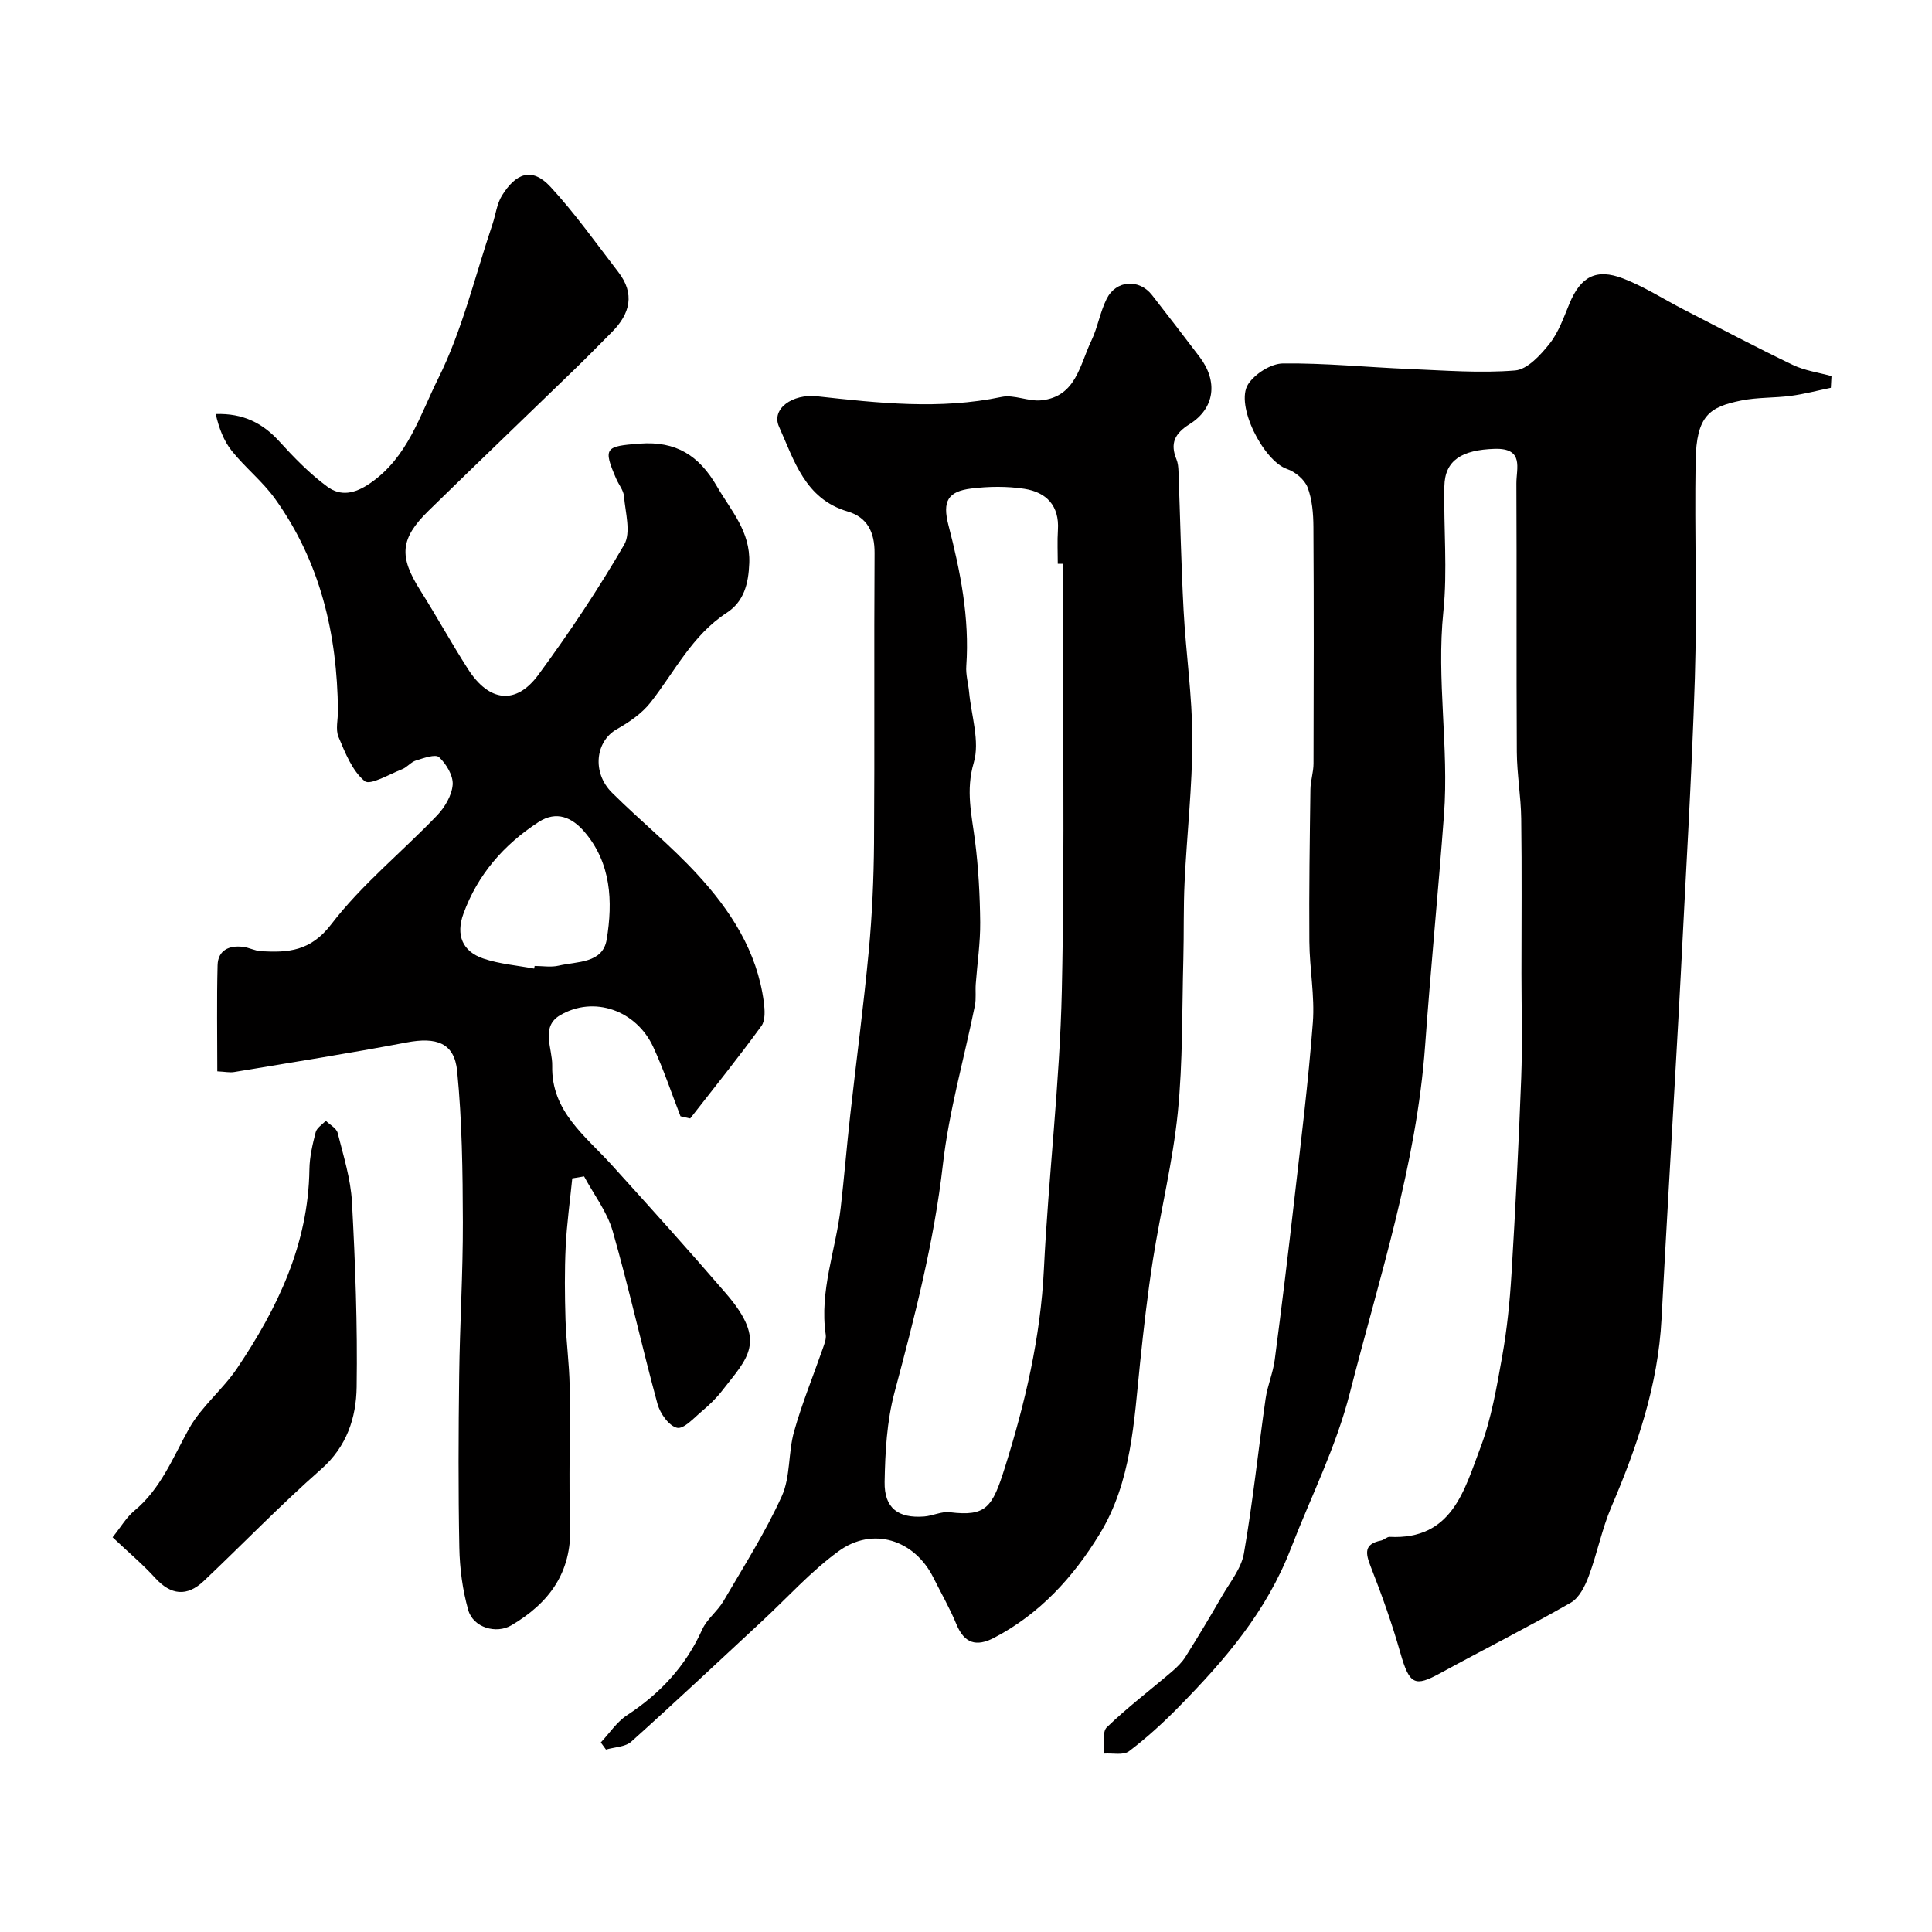
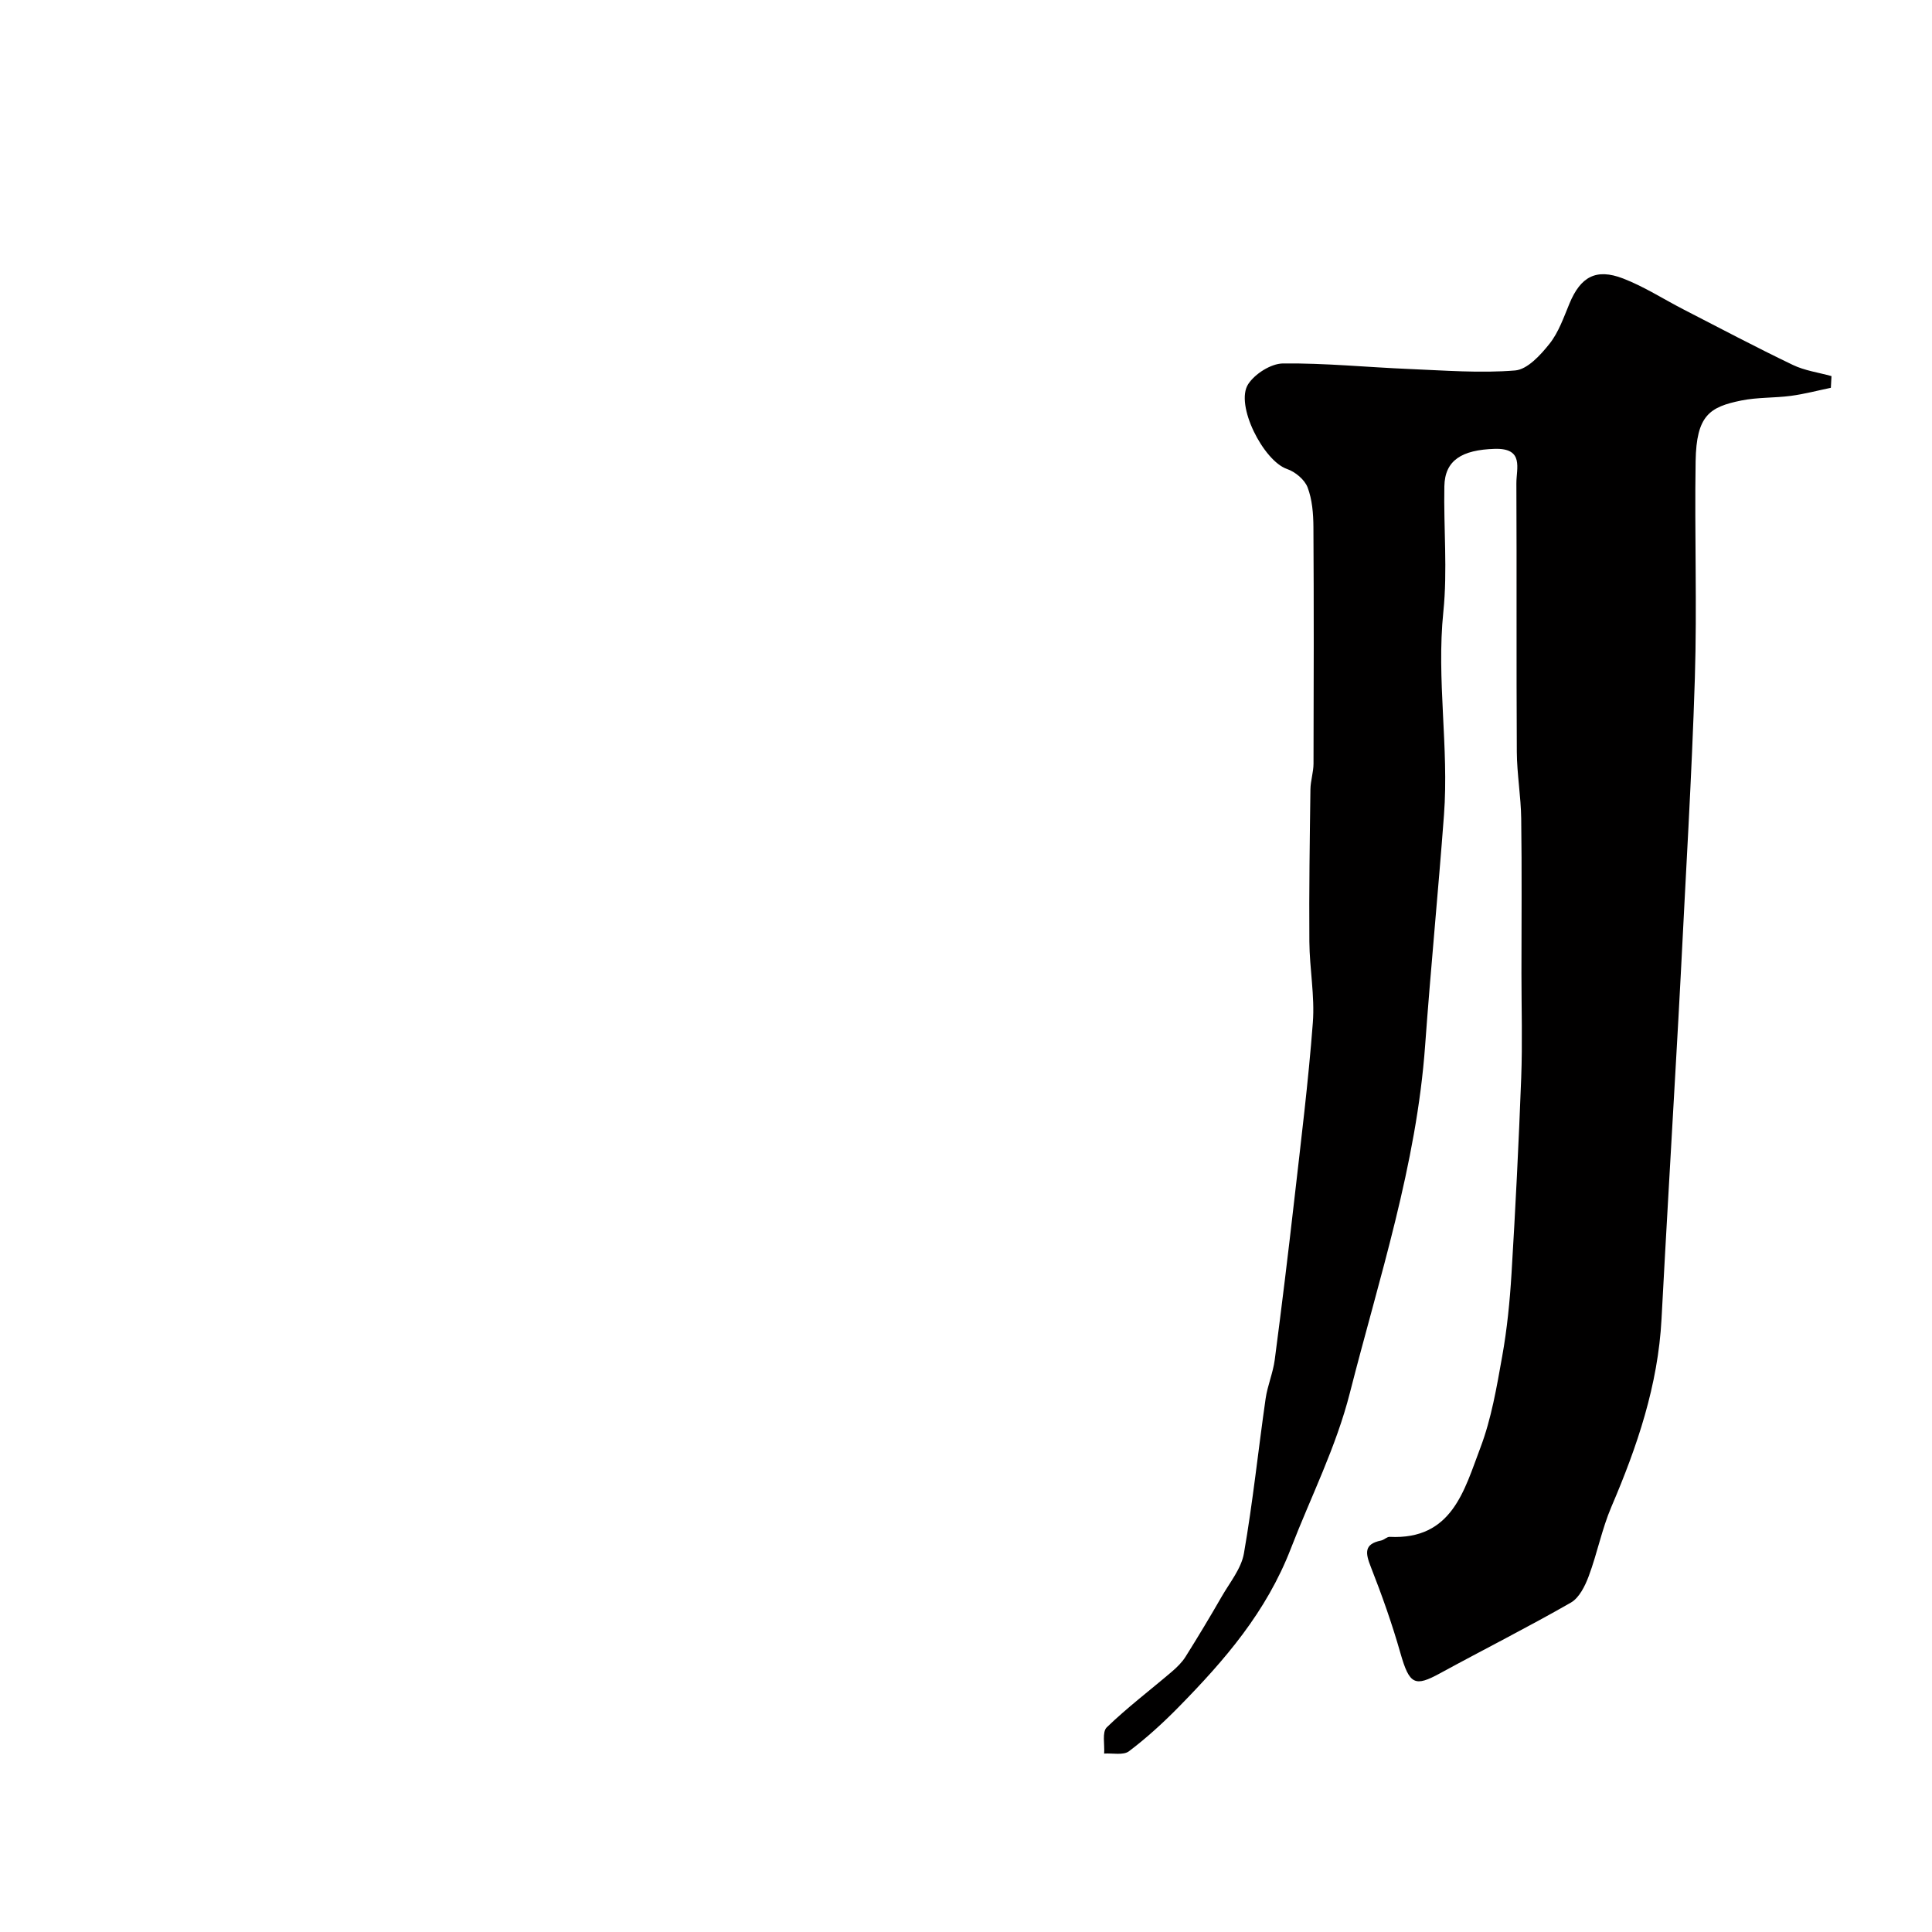
<svg xmlns="http://www.w3.org/2000/svg" enable-background="new 0 0 400 400" viewBox="0 0 400 400">
  <g fill="#010000">
    <path d="m379.06 80.29c-2.76.57-5.5 1.3-8.29 1.67-3.4.45-6.91.28-10.25.96-6.57 1.33-9.3 3.08-9.46 12.56-.24 14.99.31 30.01-.16 44.99-.64 20.48-1.91 40.94-2.92 61.41-.3 5.94-.65 11.87-.98 17.8-1 17.8-2.06 35.6-3 53.41-.72 13.71-5.04 26.4-10.38 38.88-1.97 4.61-2.93 9.64-4.69 14.35-.76 2.04-1.97 4.5-3.71 5.49-8.89 5.09-18.06 9.71-27.06 14.62-5.21 2.84-6.34 2.42-8.22-4.18-1.72-6.05-3.83-12-6.13-17.85-1.11-2.83-1.47-4.72 2.13-5.45.62-.13 1.2-.78 1.78-.76 12.93.65 15.44-9.67 18.78-18.46 2.28-6.01 3.37-12.53 4.51-18.9 1.01-5.63 1.58-11.37 1.93-17.09.82-13.52 1.5-27.05 2.01-40.59.27-7.19.05-14.4.05-21.6 0-10.69.1-21.38-.05-32.07-.06-4.6-.88-9.2-.91-13.8-.11-18.53 0-37.05-.09-55.58-.02-3.12 1.66-7.36-4.5-7.17-6.77.21-10.31 2.35-10.41 7.74-.17 8.66.67 17.4-.21 25.98-1.45 14.08 1.18 28.07.13 42.08-1.19 15.91-2.75 31.79-3.9 47.7-1.78 24.74-9.51 48.13-15.58 71.94-2.88 11.31-8.07 21.49-12.2 32.18-5.1 13.22-13.72 23.15-23.2 32.82-3.23 3.29-6.67 6.44-10.34 9.21-1.17.88-3.4.36-5.14.48.14-1.85-.46-4.46.54-5.43 4.24-4.1 8.98-7.69 13.48-11.53 1.06-.91 2.11-1.93 2.84-3.1 2.58-4.11 5.08-8.27 7.5-12.48 1.67-2.9 4.03-5.76 4.58-8.9 1.85-10.62 2.96-21.36 4.49-32.03.39-2.72 1.53-5.33 1.89-8.05 1.45-11.03 2.79-22.07 4.05-33.13 1.39-12.22 2.91-24.44 3.84-36.69.42-5.54-.68-11.17-.72-16.77-.08-10.5.08-21.01.22-31.51.02-1.79.64-3.57.64-5.36.05-16.33.08-32.66-.02-48.99-.02-2.75-.25-5.67-1.21-8.19-.62-1.61-2.56-3.22-4.26-3.8-4.87-1.67-10.81-13.27-8.04-17.56 1.39-2.15 4.72-4.26 7.19-4.29 8.73-.1 17.47.79 26.22 1.15 7.29.3 14.63.89 21.86.3 2.55-.21 5.27-3.2 7.13-5.54 1.88-2.37 2.93-5.45 4.12-8.31 2.29-5.53 5.49-7.36 11.11-5.19 4.36 1.68 8.37 4.28 12.55 6.43 7.51 3.86 14.97 7.81 22.58 11.46 2.47 1.19 5.33 1.57 8.01 2.32-.05.8-.09 1.61-.13 2.42z" />
-     <path d="m124.39 360.76c1.78-1.9 3.29-4.23 5.4-5.62 6.88-4.51 12.19-10.19 15.59-17.76.98-2.18 3.17-3.79 4.41-5.9 4.18-7.15 8.66-14.19 12.07-21.71 1.82-4.01 1.31-9.01 2.54-13.37 1.64-5.84 3.96-11.49 5.96-17.23.32-.91.73-1.94.6-2.83-1.34-9.06 2.09-17.53 3.1-26.29.73-6.35 1.25-12.73 1.96-19.09 1.27-11.39 2.79-22.75 3.86-34.15.69-7.4 1.02-14.86 1.08-22.3.14-20-.02-40 .11-60 .03-4.32-1.49-7.41-5.58-8.62-8.84-2.61-11.05-10.54-14.2-17.55-1.67-3.72 2.81-6.85 7.89-6.29 12.71 1.4 25.41 2.81 38.19.13 2.58-.54 5.55.99 8.24.7 7.17-.76 7.95-7.35 10.33-12.31 1.33-2.77 1.81-5.95 3.18-8.69 1.95-3.91 6.74-4.2 9.4-.78 3.32 4.26 6.61 8.53 9.87 12.83 3.8 5.02 3.15 10.6-2.1 13.89-3.1 1.94-4.07 3.99-2.71 7.3.3.74.38 1.61.41 2.42.36 9.6.55 19.21 1.06 28.8.47 8.88 1.8 17.74 1.81 26.61.01 9.88-1.13 19.76-1.6 29.64-.26 5.31-.12 10.65-.26 15.97-.29 10.6-.09 21.25-1.15 31.78-1.03 10.19-3.53 20.23-5.13 30.38-1.12 7.11-1.93 14.28-2.68 21.45-1.27 12.19-1.77 24.65-8.38 35.45-5.44 8.9-12.39 16.54-21.87 21.48-3.68 1.91-6.14 1.14-7.78-2.83-1.37-3.32-3.18-6.46-4.79-9.69-3.91-7.79-12.51-10.58-19.6-5.42-5.77 4.2-10.63 9.65-15.91 14.54-8.97 8.32-17.89 16.71-27 24.88-1.24 1.12-3.48 1.13-5.25 1.65-.37-.49-.72-.98-1.07-1.47zm95.61-244.03c-.33 0-.67 0-1 0 0-2.33-.12-4.67.03-7 .33-5.06-2.42-7.83-6.96-8.53-3.58-.55-7.36-.5-10.96-.06-4.9.6-6.01 2.66-4.75 7.56 2.48 9.58 4.4 19.21 3.7 29.2-.13 1.77.41 3.57.58 5.37.46 4.9 2.26 10.22.97 14.62-1.7 5.78-.43 10.81.26 16.23.71 5.57 1.01 11.22 1.07 16.83.04 4.25-.61 8.51-.92 12.77-.11 1.49.11 3.03-.18 4.48-2.22 10.96-5.36 21.81-6.62 32.87-1.84 16.13-5.87 31.65-10.03 47.25-1.58 5.93-1.93 12.31-2.04 18.5-.09 5.43 2.82 7.57 8.21 7.15 1.78-.14 3.59-1.09 5.29-.88 7.55.93 8.81-1.04 11.37-9.16 4.22-13.41 7.42-27.01 8.11-41.2.94-19.25 3.29-38.45 3.71-57.7.64-29.43.16-58.87.16-88.3z" />
-     <path d="m140.89 231.11c-1.87-4.8-3.49-9.7-5.65-14.36-3.51-7.57-12.27-10.69-19.29-6.55-4.09 2.41-1.54 6.89-1.62 10.47-.21 9.45 6.89 14.52 12.38 20.59 7.97 8.8 15.92 17.62 23.66 26.61 8.55 9.95 4.4 13.26-.85 20.05-1.21 1.57-2.68 2.98-4.2 4.26-1.64 1.38-3.76 3.76-5.15 3.43-1.68-.39-3.5-2.96-4.04-4.93-3.24-11.89-5.89-23.95-9.28-35.79-1.15-4.01-3.9-7.56-5.92-11.33-.82.14-1.63.27-2.45.41-.47 4.7-1.13 9.4-1.36 14.11-.24 5.02-.19 10.07-.04 15.1.14 4.6.79 9.2.86 13.8.14 9.66-.21 19.34.11 28.99.33 9.62-4.37 15.93-12.17 20.53-3.13 1.85-7.89.49-8.93-3.14-1.19-4.17-1.77-8.63-1.85-12.98-.23-11.86-.18-23.74-.03-35.6.13-10.6.79-21.2.76-31.8-.03-10.42-.16-20.88-1.18-31.23-.58-5.87-4.31-7.09-10.48-5.92-11.85 2.25-23.77 4.13-35.67 6.12-.94.16-1.95-.07-3.51-.14 0-7.43-.13-14.71.06-21.97.08-3.12 2.39-4.14 5.24-3.81 1.28.15 2.51.84 3.78.91 5.62.31 10.23.01 14.5-5.56 6.32-8.25 14.63-14.95 21.89-22.52 1.62-1.69 3.09-4.17 3.26-6.39.14-1.88-1.32-4.31-2.81-5.7-.76-.7-3.2.19-4.79.68-1.04.32-1.84 1.41-2.87 1.81-2.63 1.02-6.61 3.4-7.75 2.46-2.58-2.14-4.03-5.84-5.41-9.13-.66-1.56-.1-3.62-.12-5.45-.15-15.87-3.65-30.8-13.02-43.87-2.58-3.6-6.19-6.45-8.97-9.93-1.67-2.09-2.65-4.72-3.32-7.62 5.68-.18 9.71 1.87 13.16 5.66 3.06 3.36 6.29 6.69 9.93 9.37 2.75 2.03 5.65 1.54 8.94-.74 7.76-5.36 10.27-14.1 14.02-21.61 5.01-10.03 7.63-21.25 11.25-31.97.67-1.99.9-4.23 1.97-5.95 2.85-4.58 6.17-5.98 10.03-1.81 5.1 5.51 9.46 11.7 14.06 17.66 3.47 4.49 2.44 8.62-1.3 12.39-2.58 2.6-5.15 5.22-7.78 7.77-10.06 9.76-20.19 19.45-30.21 29.25-5.92 5.79-6.15 9.47-1.74 16.45 3.4 5.38 6.47 10.97 9.9 16.33 4.37 6.83 9.94 7.5 14.58 1.18 6.37-8.66 12.37-17.64 17.76-26.93 1.45-2.51.24-6.66-.04-10.03-.1-1.23-1.07-2.37-1.59-3.57-2.81-6.48-2.29-6.78 4.85-7.32 7.55-.57 12.31 2.5 15.98 8.84 2.92 5.05 6.94 9.3 6.7 15.88-.16 4.36-1.13 7.99-4.67 10.3-7.16 4.67-10.76 12.18-15.78 18.58-1.79 2.27-4.41 4.07-6.97 5.52-4.43 2.5-5.21 8.98-.99 13.16 5.76 5.72 12.1 10.87 17.59 16.83 6.93 7.51 12.46 16.01 13.83 26.51.21 1.63.35 3.78-.5 4.95-4.74 6.51-9.79 12.79-14.74 19.14-.65-.12-1.33-.28-2.01-.45zm-30.3-30.57c.03-.18.07-.37.1-.55 1.66 0 3.39.31 4.97-.06 3.81-.9 9.13-.43 9.95-5.41 1.29-7.85.96-15.86-4.66-22.36-2.45-2.83-5.67-4.42-9.45-1.96-7.19 4.67-12.59 10.86-15.55 18.97-1.61 4.41-.23 7.82 4.15 9.3 3.35 1.13 6.99 1.41 10.49 2.07z" />
-     <path d="m23.31 318.28c1.78-2.22 2.87-4.14 4.46-5.46 5.55-4.58 8.01-11.04 11.38-17.06 2.56-4.56 6.95-8.05 9.91-12.43 8.4-12.46 14.78-25.72 15-41.23.04-2.58.65-5.19 1.3-7.7.24-.91 1.37-1.58 2.09-2.36.85.83 2.21 1.54 2.46 2.52 1.19 4.73 2.7 9.5 2.96 14.31.69 12.75 1.16 25.53.97 38.29-.09 6.35-2.02 12.33-7.36 17.03-8.39 7.38-16.17 15.45-24.29 23.14-3.47 3.28-6.79 2.96-10.07-.64-2.56-2.81-5.51-5.29-8.81-8.41z" />
  </g>
</svg>